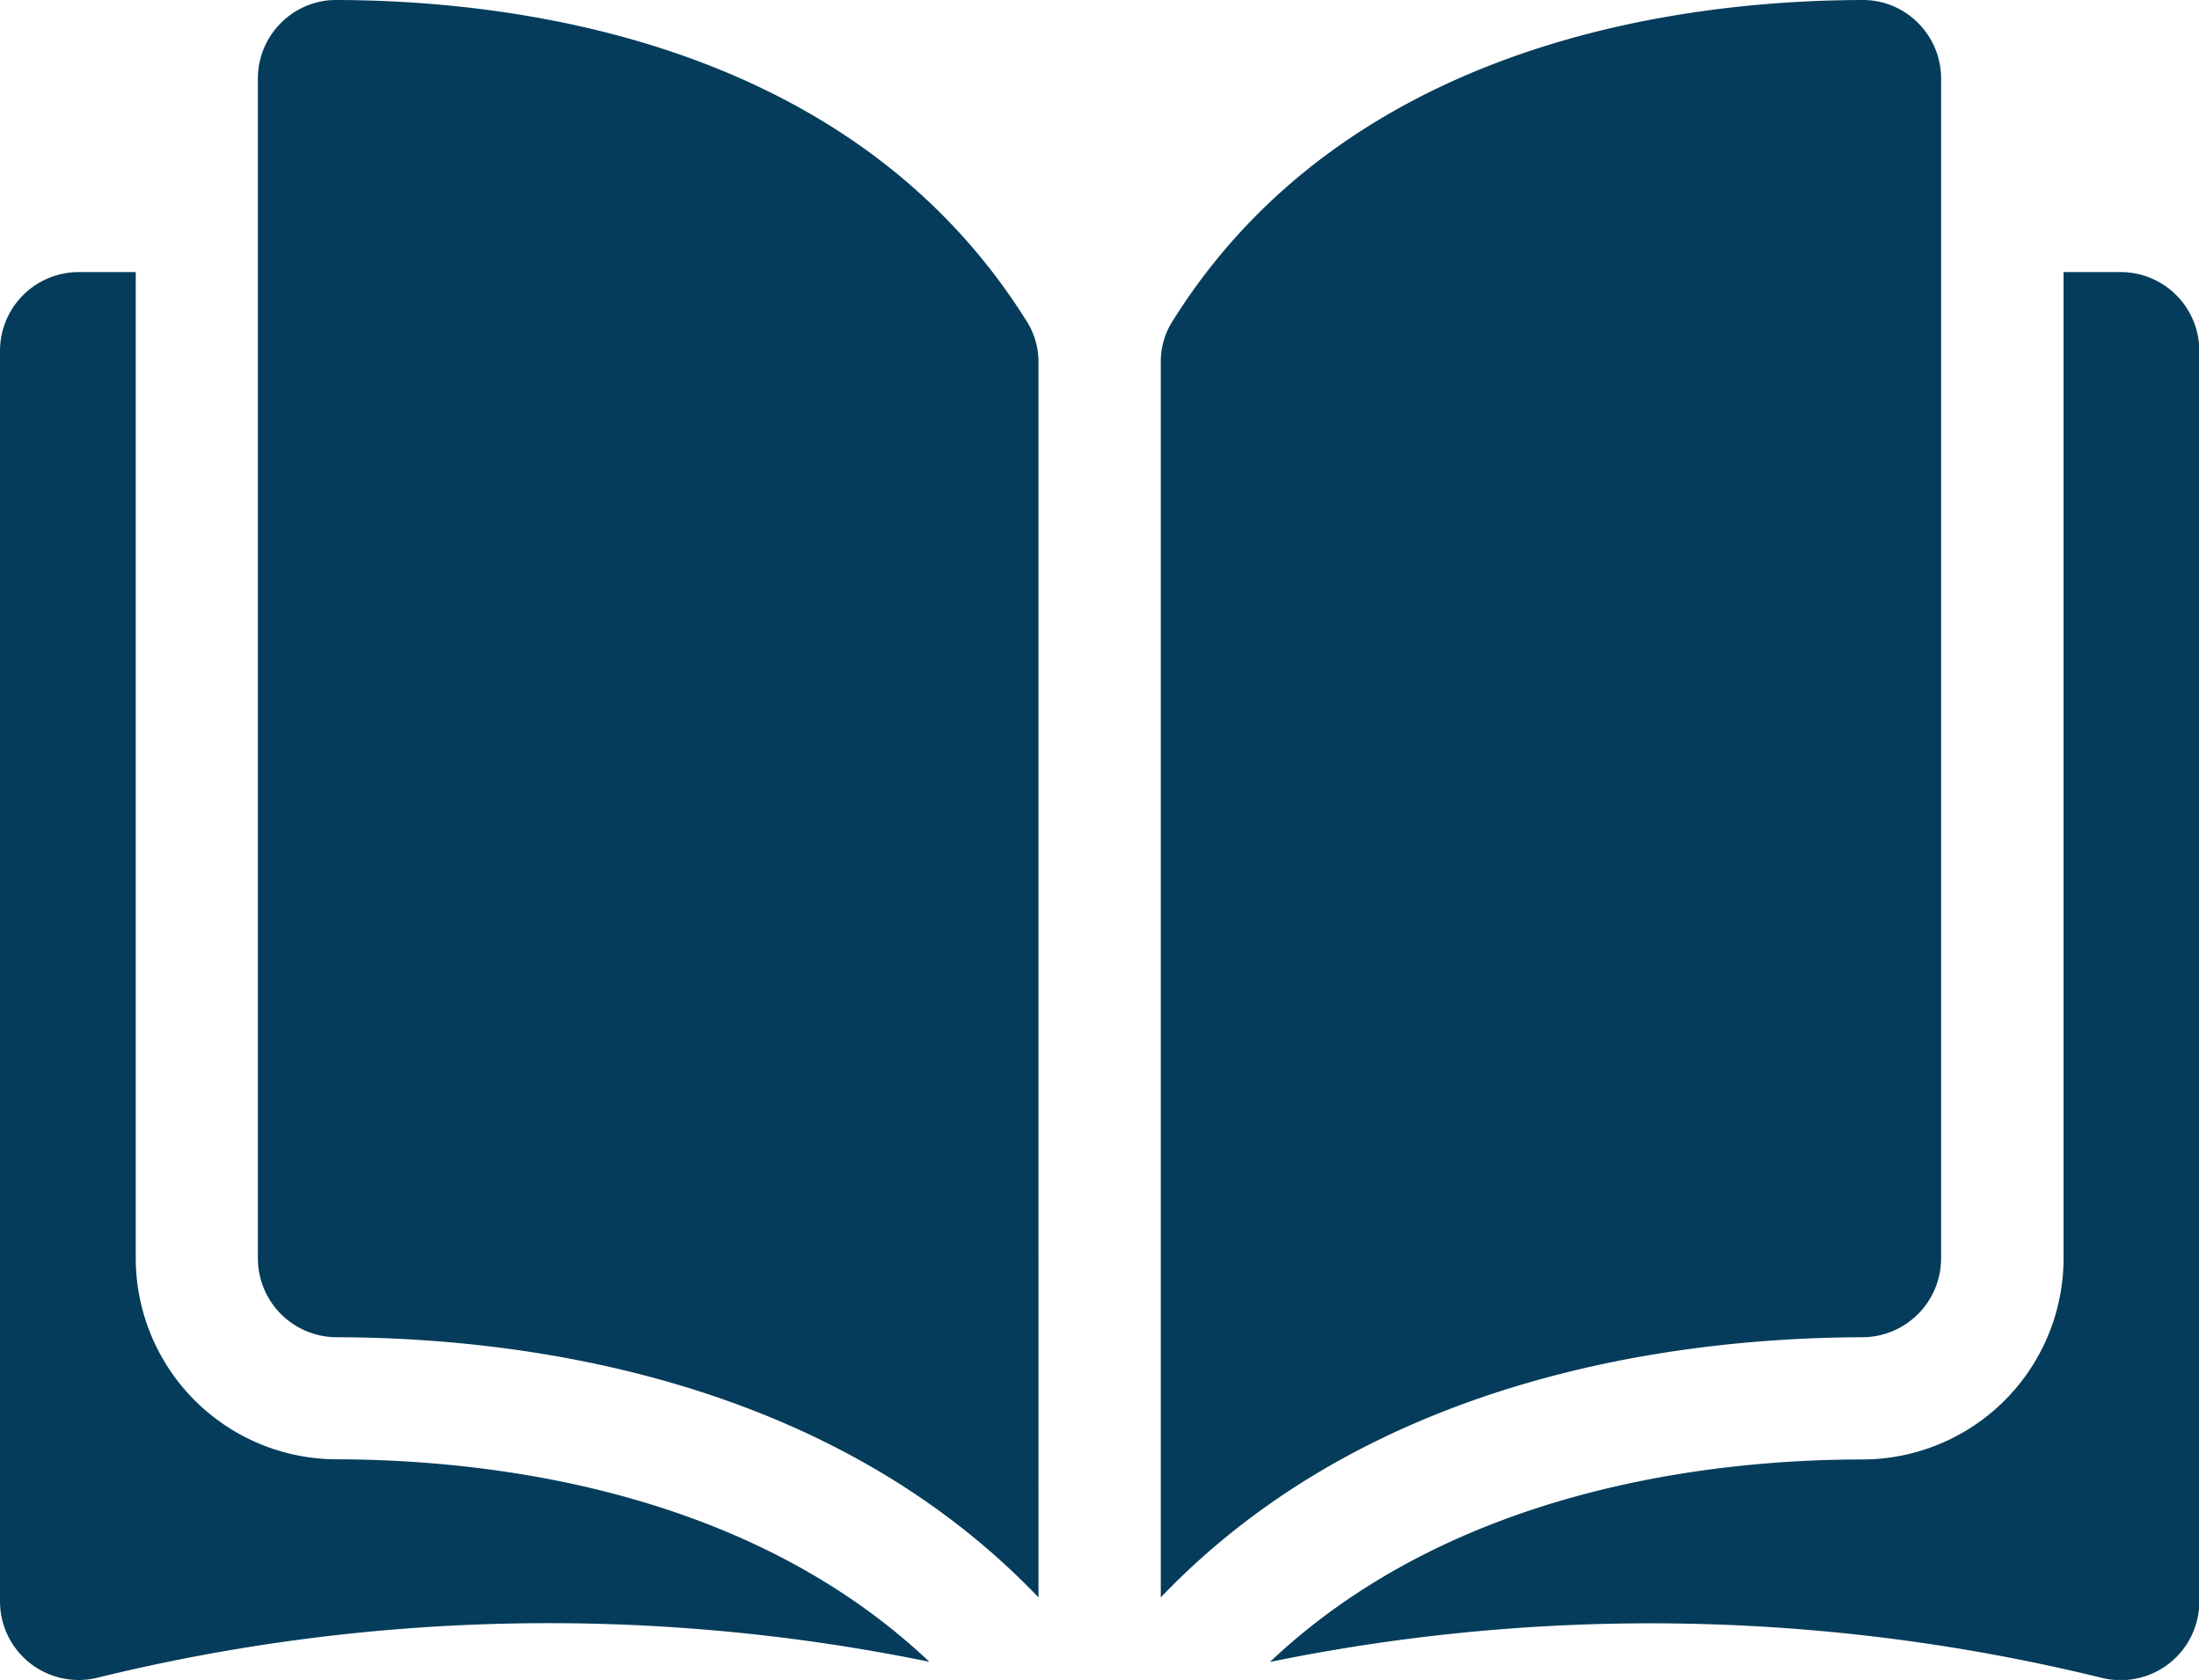
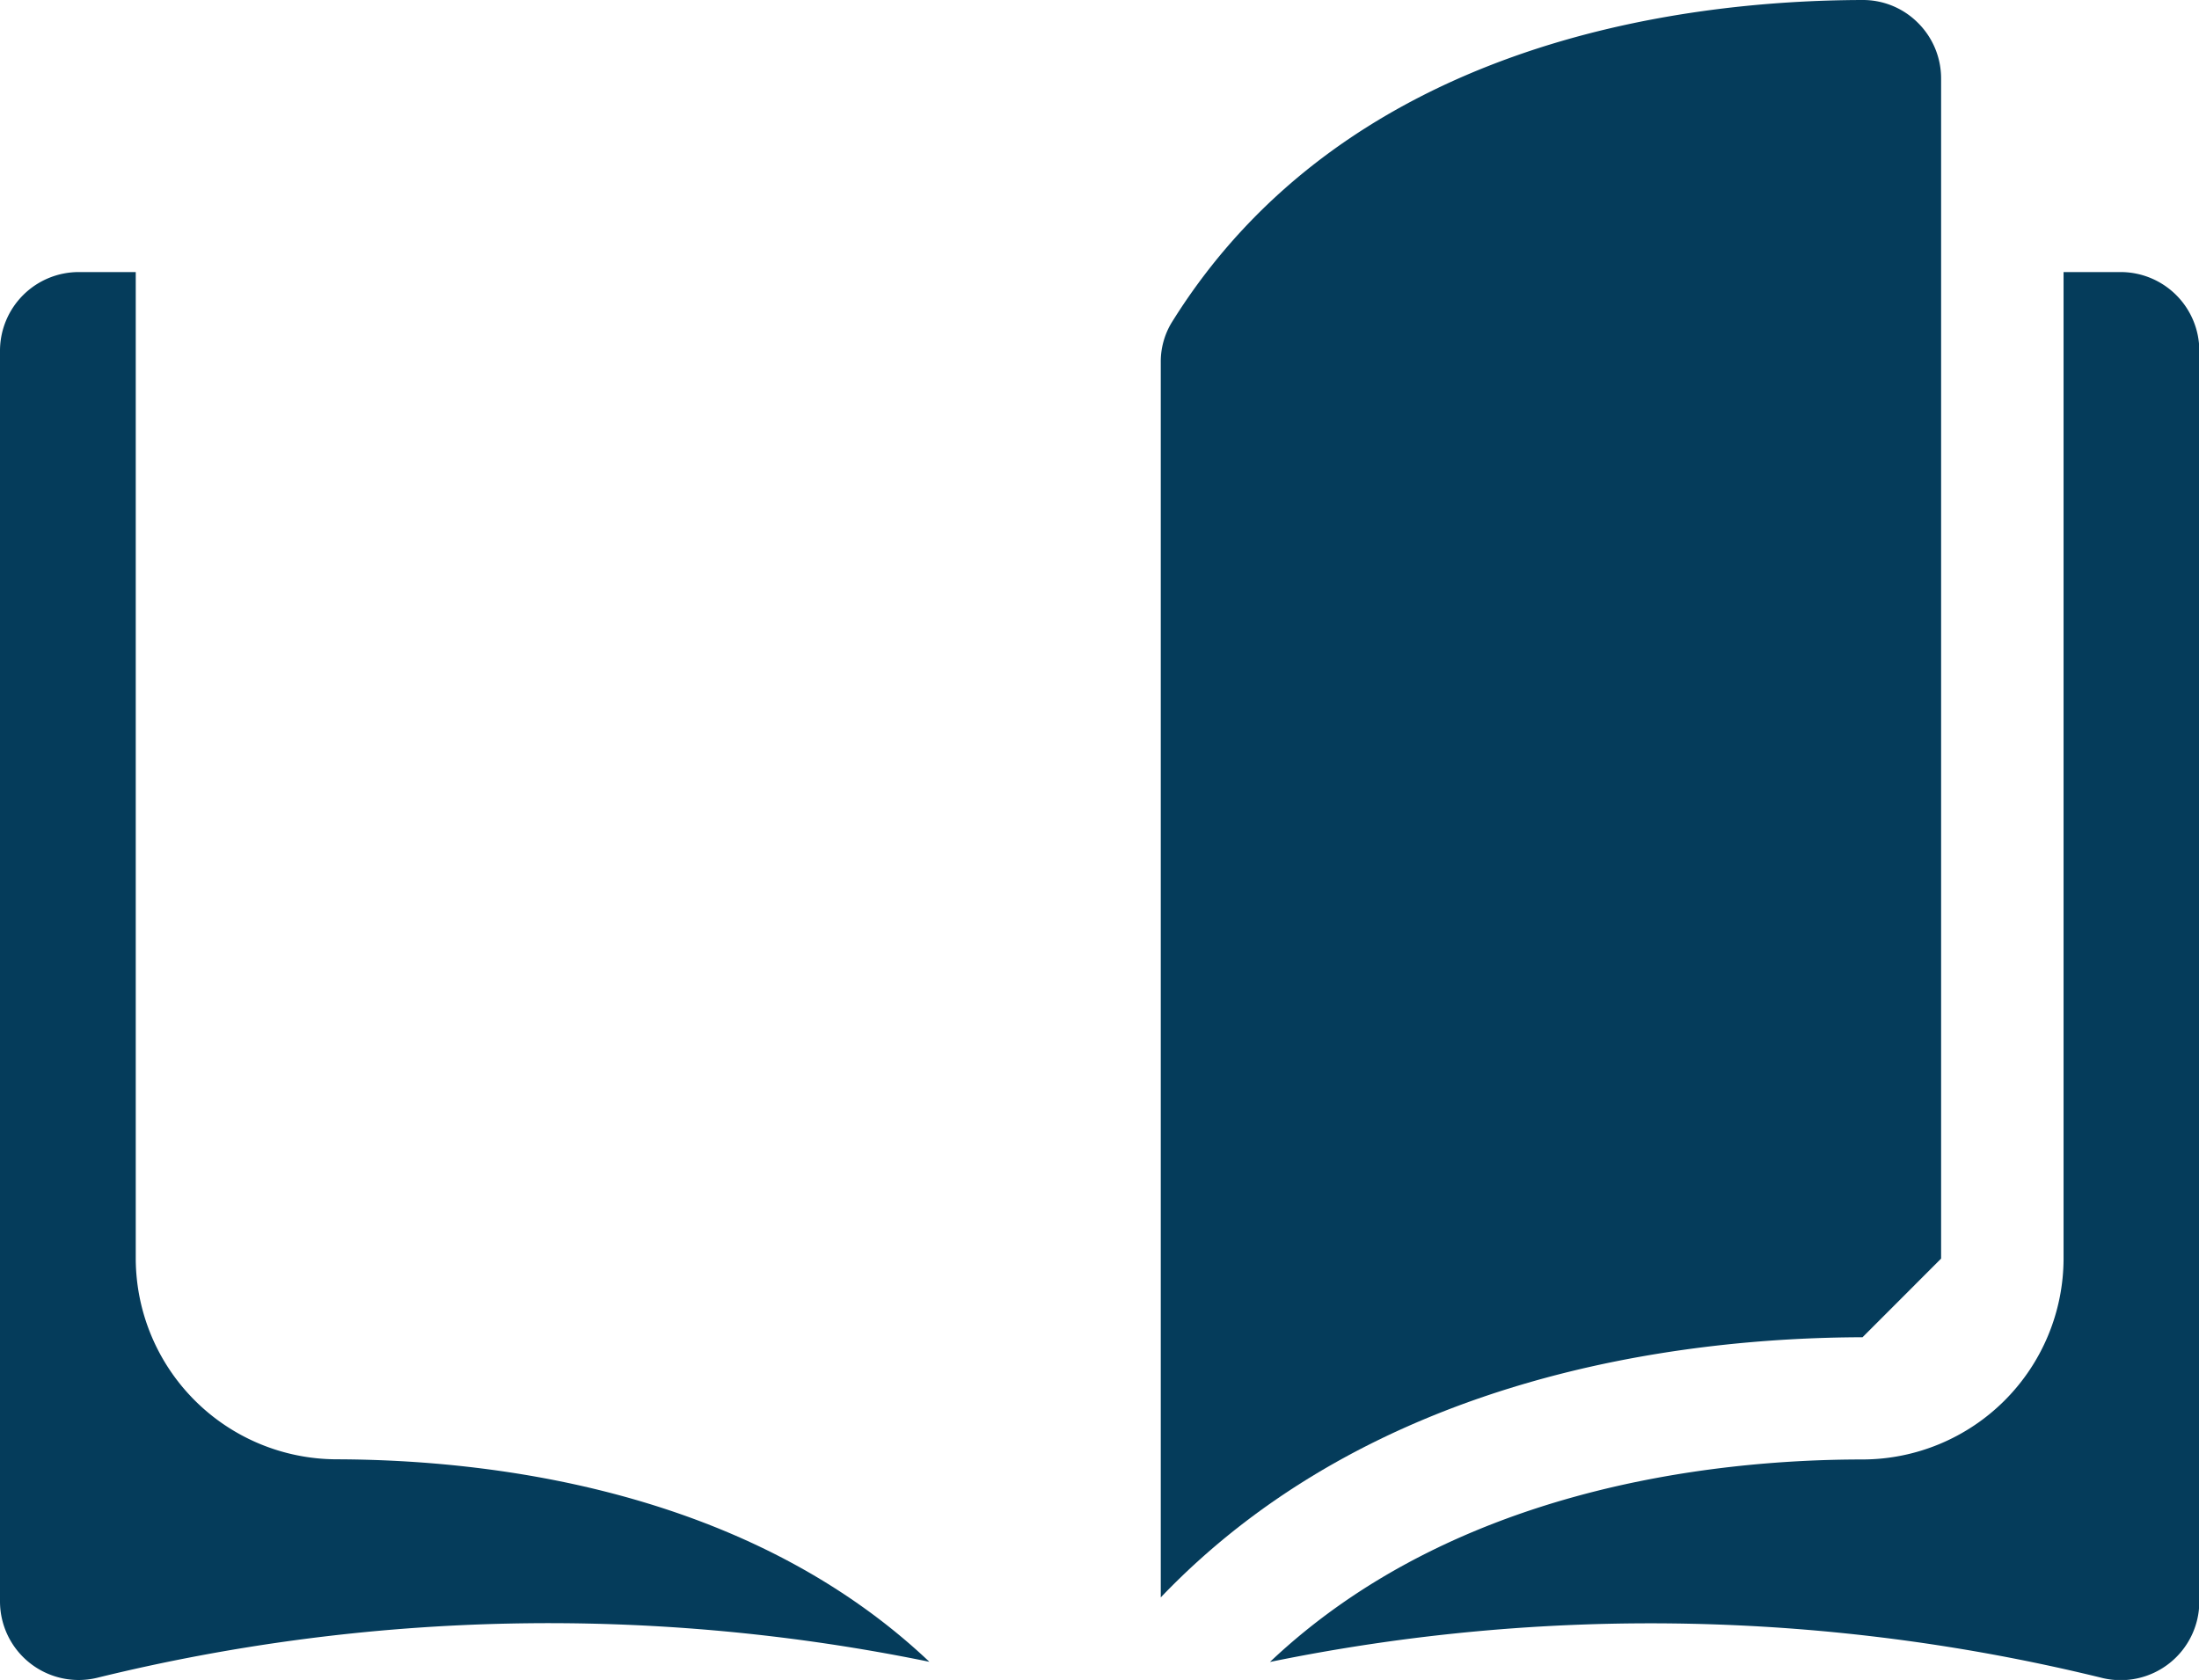
<svg xmlns="http://www.w3.org/2000/svg" id="_002-open-book" data-name="002-open-book" width="27.149" height="20.741" viewBox="0 0 27.149 20.741">
  <g id="Group_69" data-name="Group 69" transform="translate(0 0)">
    <g id="Group_68" data-name="Group 68" transform="translate(0 0)">
-       <path id="Path_70" data-name="Path 70" d="M35.8,35.049h0a.958.958,0,0,0-.681.282.967.967,0,0,0-.286.69V50.588a.975.975,0,0,0,.973.971c2.261.005,6.05.477,8.664,3.212V39.526a.931.931,0,0,0-.134-.492C42.191,35.579,38.068,35.054,35.8,35.049Z" transform="translate(-31.649 -35.049)" fill="#053c5b" />
-       <path id="Path_71" data-name="Path 71" d="M166.387,50.587V36.02a.967.967,0,0,0-.286-.69.958.958,0,0,0-.681-.282h0c-2.266.005-6.389.53-8.534,3.985a.931.931,0,0,0-.133.492V54.77c2.614-2.735,6.4-3.206,8.664-3.212A.975.975,0,0,0,166.387,50.587Z" transform="translate(-142.422 -35.048)" fill="#053c5b" />
+       <path id="Path_71" data-name="Path 71" d="M166.387,50.587V36.02a.967.967,0,0,0-.286-.69.958.958,0,0,0-.681-.282h0c-2.266.005-6.389.53-8.534,3.985a.931.931,0,0,0-.133.492V54.77c2.614-2.735,6.4-3.206,8.664-3.212Z" transform="translate(-142.422 -35.048)" fill="#053c5b" />
      <path id="Path_72" data-name="Path 72" d="M181.984,71.8h-.7v12.18a2.486,2.486,0,0,1-2.477,2.48c-1.918,0-5.081.38-7.321,2.5a23.387,23.387,0,0,1,10.285.2.971.971,0,0,0,1.189-.947V72.772A.972.972,0,0,0,181.984,71.8Z" transform="translate(-155.807 -68.441)" fill="#053c5b" />
      <path id="Path_73" data-name="Path 73" d="M1.676,83.981V71.8h-.7A.973.973,0,0,0,0,72.772V88.211a.971.971,0,0,0,1.189.947,23.386,23.386,0,0,1,10.285-.2c-2.24-2.12-5.4-2.495-7.32-2.5A2.485,2.485,0,0,1,1.676,83.981Z" transform="translate(0 -68.441)" fill="#053c5b" />
    </g>
  </g>
</svg>